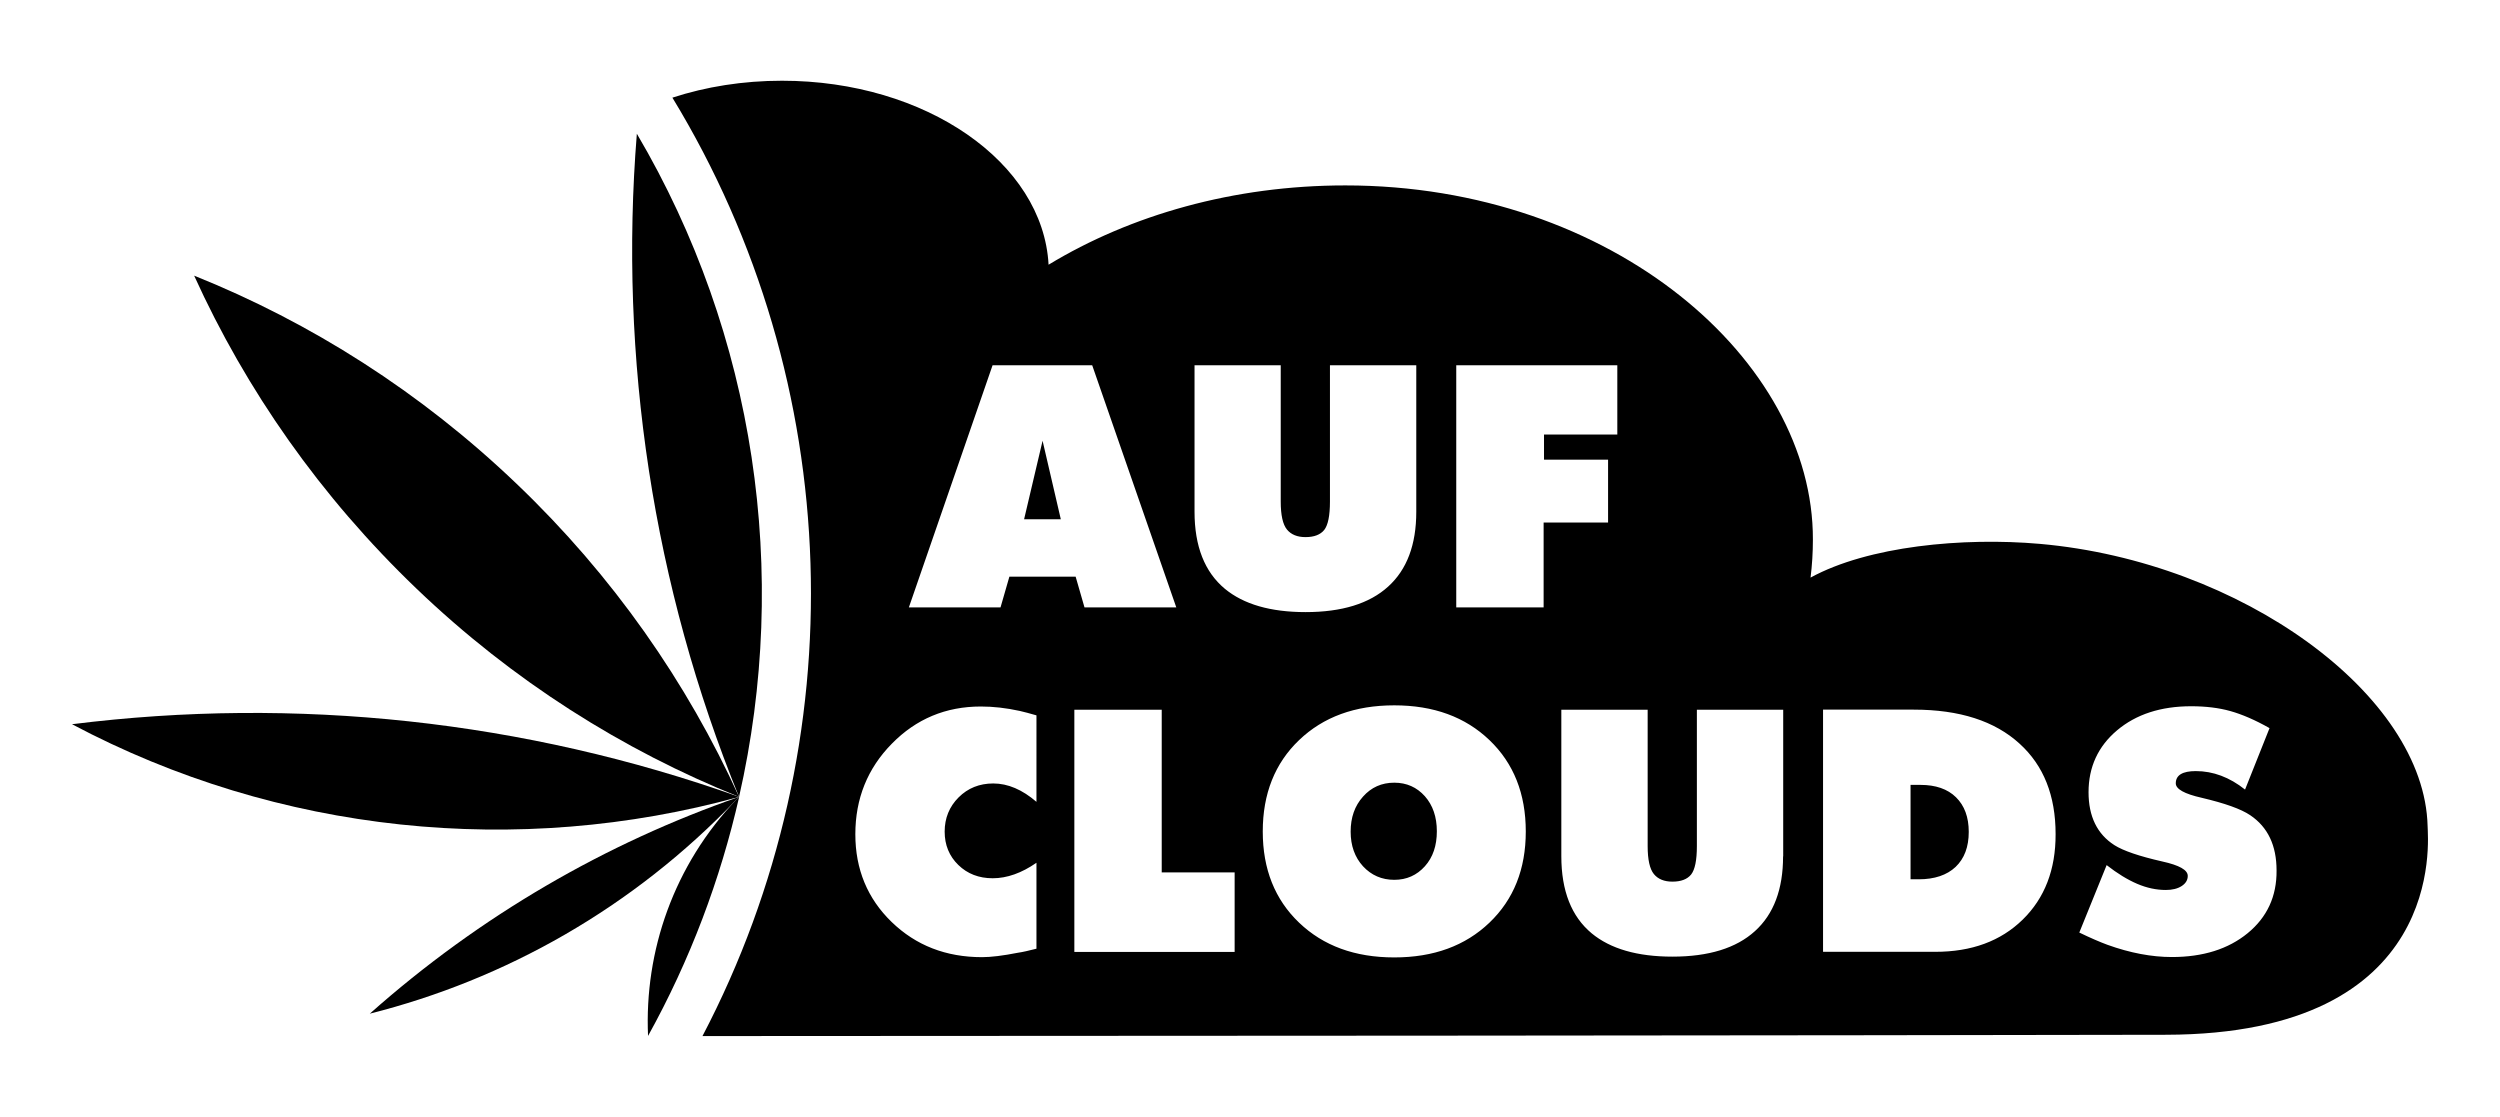
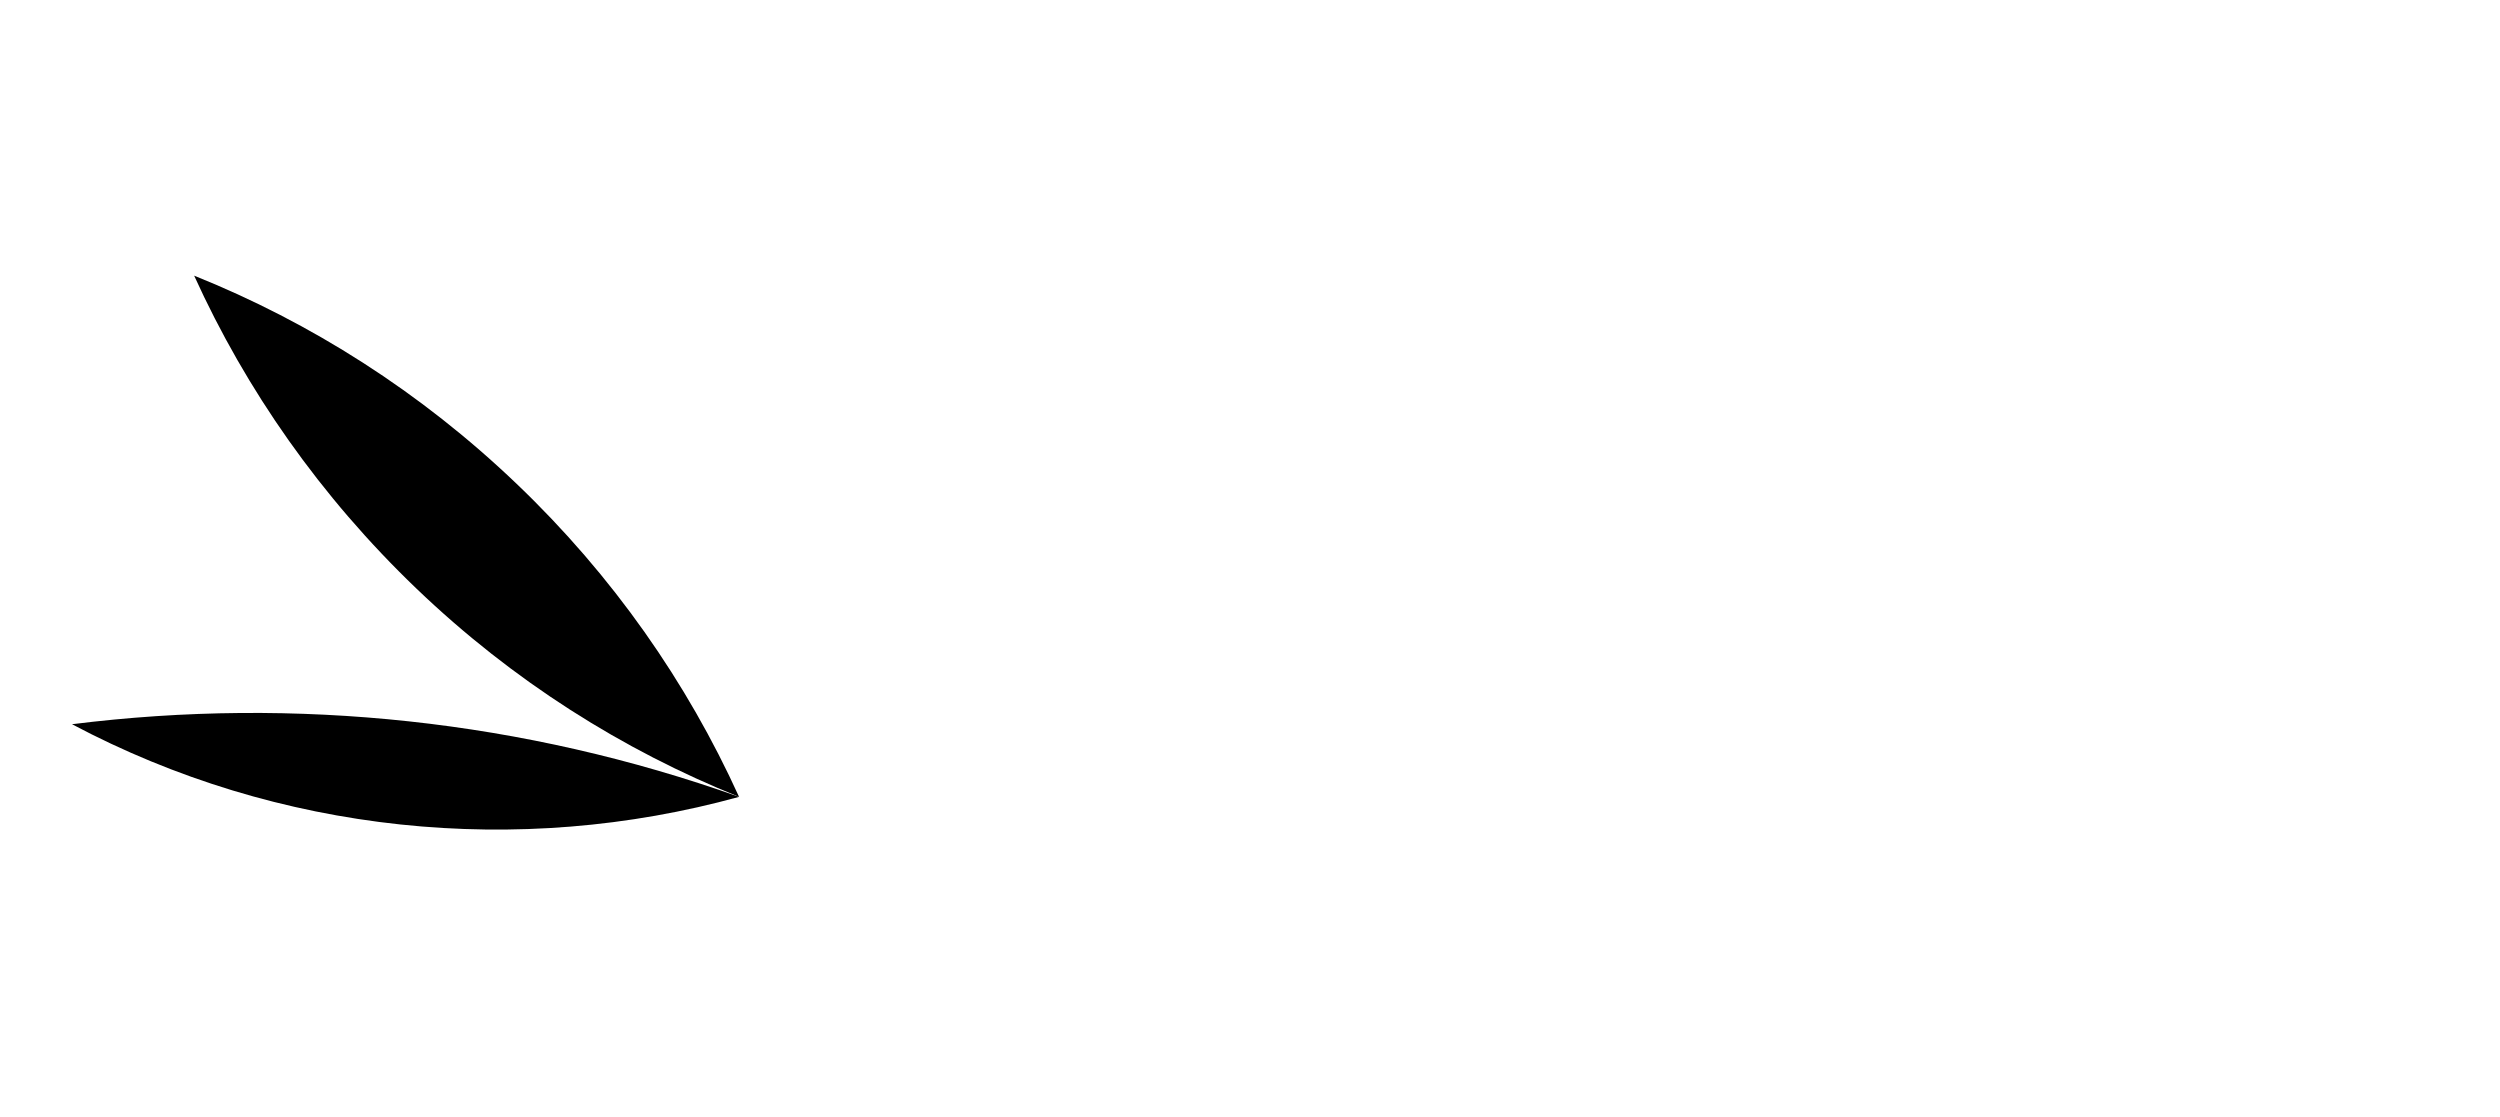
<svg xmlns="http://www.w3.org/2000/svg" xml:space="preserve" style="enable-background:new 0 0 1920 857.6;" viewBox="0 0 1920 857.6" y="0px" x="0px" id="Layer_1" version="1.0">
  <style type="text/css">
	.st0{fill-rule:evenodd;clip-rule:evenodd;}
</style>
  <g>
    <g id="Layer_61">
      <g>
        <path d="M396.8,371.6c-73.9-70.7-158.2-124-247.7-159.9C189,299.5,246,381.3,319.9,452.1S478.1,576,567.6,612     C527.7,524.2,470.8,442.3,396.8,371.6z" class="st0" />
      </g>
    </g>
    <g id="Layer_62">
      <g>
-         <path d="M489.1,102.7C475.2,275,501.5,449.9,567.6,612C606.7,440.5,580.3,257.5,489.1,102.7z" class="st0" />
-       </g>
+         </g>
    </g>
    <g id="Layer_63">
      <g>
        <path d="M55.3,556.2C214,640.4,398.1,658.7,567.6,612C402.7,553.2,226.9,534.7,55.3,556.2z" class="st0" />
      </g>
    </g>
    <g id="Layer_64">
      <g>
-         <path d="M566,613.6c-48.6,50.8-71.2,116.9-68.3,182c32.3-58.3,55.6-120.2,70-183.7C567,612.5,566.5,613.1,566,613.6z" class="st0" />
-       </g>
+         </g>
    </g>
    <g id="Layer_65">
      <g>
-         <path d="M284,778.5c103.9-26.2,201.8-81,281.3-164.1c0.8-0.8,1.5-1.6,2.3-2.4C465.5,647.5,368.9,703.1,284,778.5z" class="st0" />
-       </g>
+         </g>
    </g>
    <g id="Layer_76">
      <g>
-         <path d="M1070.8,601.1c-9.7,0-17.7,3.6-24,10.7c-6.4,7.1-9.5,16.1-9.5,26.9c0,10.8,3.2,19.7,9.5,26.6c6.4,6.9,14.4,10.4,24,10.4     c9.5,0,17.3-3.5,23.5-10.4c6.2-6.9,9.2-15.9,9.2-26.9c0-11-3.1-20-9.2-26.9C1088.1,604.6,1080.3,601.1,1070.8,601.1z M1475,602.8     h-7.7v72.5h6.3c12.1,0,21.6-3.2,28.3-9.5c6.7-6.4,10.1-15.3,10.1-26.9c0-11.4-3.3-20.2-9.8-26.6S1486.5,602.8,1475,602.8z      M1864.4,634.5c-2.4-100.9-143.1-203.1-297.7-216.8c-59.1-5.2-132,1.7-176.2,25.9c1.2-9.6,1.8-19.3,1.8-29.2     c0.4-137.2-153.4-272-359.1-272c-85.8,0-164.9,22.7-227.9,60.9C801.1,124.8,711,62,600.6,62c-30,0-58.5,4.6-84.2,13     C649.7,294,658.2,569,539.5,795.7c209.9,0,914.5-0.5,1124-1C1879.6,794.3,1864.6,644.9,1864.4,634.5z M917.3,280.5h66.3v104.7     c0,10.4,1.6,17.6,4.8,21.5c3.2,3.9,8,5.8,14.2,5.8c6.6,0,11.4-1.8,14.4-5.5c2.9-3.7,4.4-10.9,4.4-21.8V280.5h66.3v112.6     c0,25.2-7.2,44.4-21.6,57.4c-14.4,13.1-35.6,19.6-63.4,19.6c-26.9,0-47.6-6-62-17.9c-15.5-12.9-23.3-32.6-23.3-59.2V280.5z      M762.3,280.5h76.5l64.6,186h-70.5l-6.8-23.6h-50.9l-6.8,23.6H698L762.3,280.5z M796.1,615.9c-11-9.5-22.1-14.2-33.3-14.2     c-10.6,0-19.5,3.6-26.6,10.7c-7.1,7.1-10.7,15.9-10.7,26.3c0,10.2,3.5,18.8,10.5,25.6s15.8,10.2,26.4,10.2c11,0,22.2-4,33.6-11.9     v66c-5.9,1.5-10.6,2.6-14.2,3.1c-11.6,2.3-20.8,3.4-27.6,3.4c-27.7,0-50.8-9-69.4-27c-18.6-18-27.9-40.5-27.9-67.4     c0-27.3,9.3-50.5,28-69.5c18.7-19.1,41.5-28.6,68.4-28.6c9.5,0,19.4,1.1,29.9,3.4c3.4,0.8,7.7,1.9,12.8,3.4V615.9z M948.2,731.1     H825.1v-186h67.1v124.9h56V731.1z M1143.9,708.6c-18.6,17.8-42.9,26.7-73.1,26.7s-54.5-8.9-73.1-26.7     c-18.6-17.8-27.9-41.1-27.9-70c0-29,9.3-52.4,27.9-70.2c18.6-17.8,42.9-26.7,73.1-26.7s54.5,8.9,73.1,26.7     c18.6,17.8,27.9,41.2,27.9,70.2C1171.8,667.5,1162.5,690.8,1143.9,708.6z M1185.5,466.5h-67.1v-186h123.7v53.2h-56.3V353h49.2     v48.3h-49.5V466.5z M1369.4,657.7c0,25.2-7.2,44.4-21.6,57.4c-14.4,13.1-35.6,19.6-63.4,19.6c-26.9,0-47.6-6-62-17.9     c-15.5-12.9-23.3-32.6-23.3-59.2V545.1h66.3v104.7c0,10.4,1.6,17.6,4.8,21.5s8,5.8,14.2,5.8c6.6,0,11.4-1.8,14.4-5.5     c2.9-3.7,4.4-10.9,4.4-21.8V545.1h66.3V657.7z M1553.4,706.3c-16.9,16.5-39.2,24.7-67.1,24.7h-86.2v-186h69.7     c35.1,0,62.2,8.7,81.3,26.2c18.4,16.7,27.6,39.8,27.6,69.4C1578.8,667.9,1570.3,689.8,1553.4,706.3z M1726.2,716.7     c-14.9,12.2-34.3,18.3-58.2,18.3c-15.5,0-32-3.1-49.5-9.4c-5.7-2.1-12.9-5.2-21.6-9.4l21-51.8c8.2,6.4,16,11.2,23.5,14.4     s14.8,4.7,22,4.7c4.9,0,9-1,12.1-3c3.1-2,4.7-4.6,4.7-7.8c0-4.6-6.5-8.2-19.6-11.1c-17.6-4-29.9-8.2-36.7-12.5     c-13.3-8.5-19.9-22.1-19.9-40.7c0-19.3,7.3-35.2,21.9-47.5c14.6-12.3,33.6-18.5,56.9-18.5c11.2,0,21.2,1.2,30.1,3.7     c8.9,2.5,19,6.8,30.1,13.1l-18.8,47.2c-11.9-9.5-24.6-14.2-37.8-14.2c-10.2,0-15.4,3.1-15.4,9.4c0,4.4,6.6,8.1,19.9,11.1     c17.8,4.2,30.2,8.6,37.3,13.4c13.5,9.1,20.2,23.2,20.2,42.4C1748.6,688.4,1741.1,704.5,1726.2,716.7z M800.7,338.5l-14.2,60.3     h28.2L800.7,338.5z" />
-       </g>
+         </g>
    </g>
  </g>
</svg>